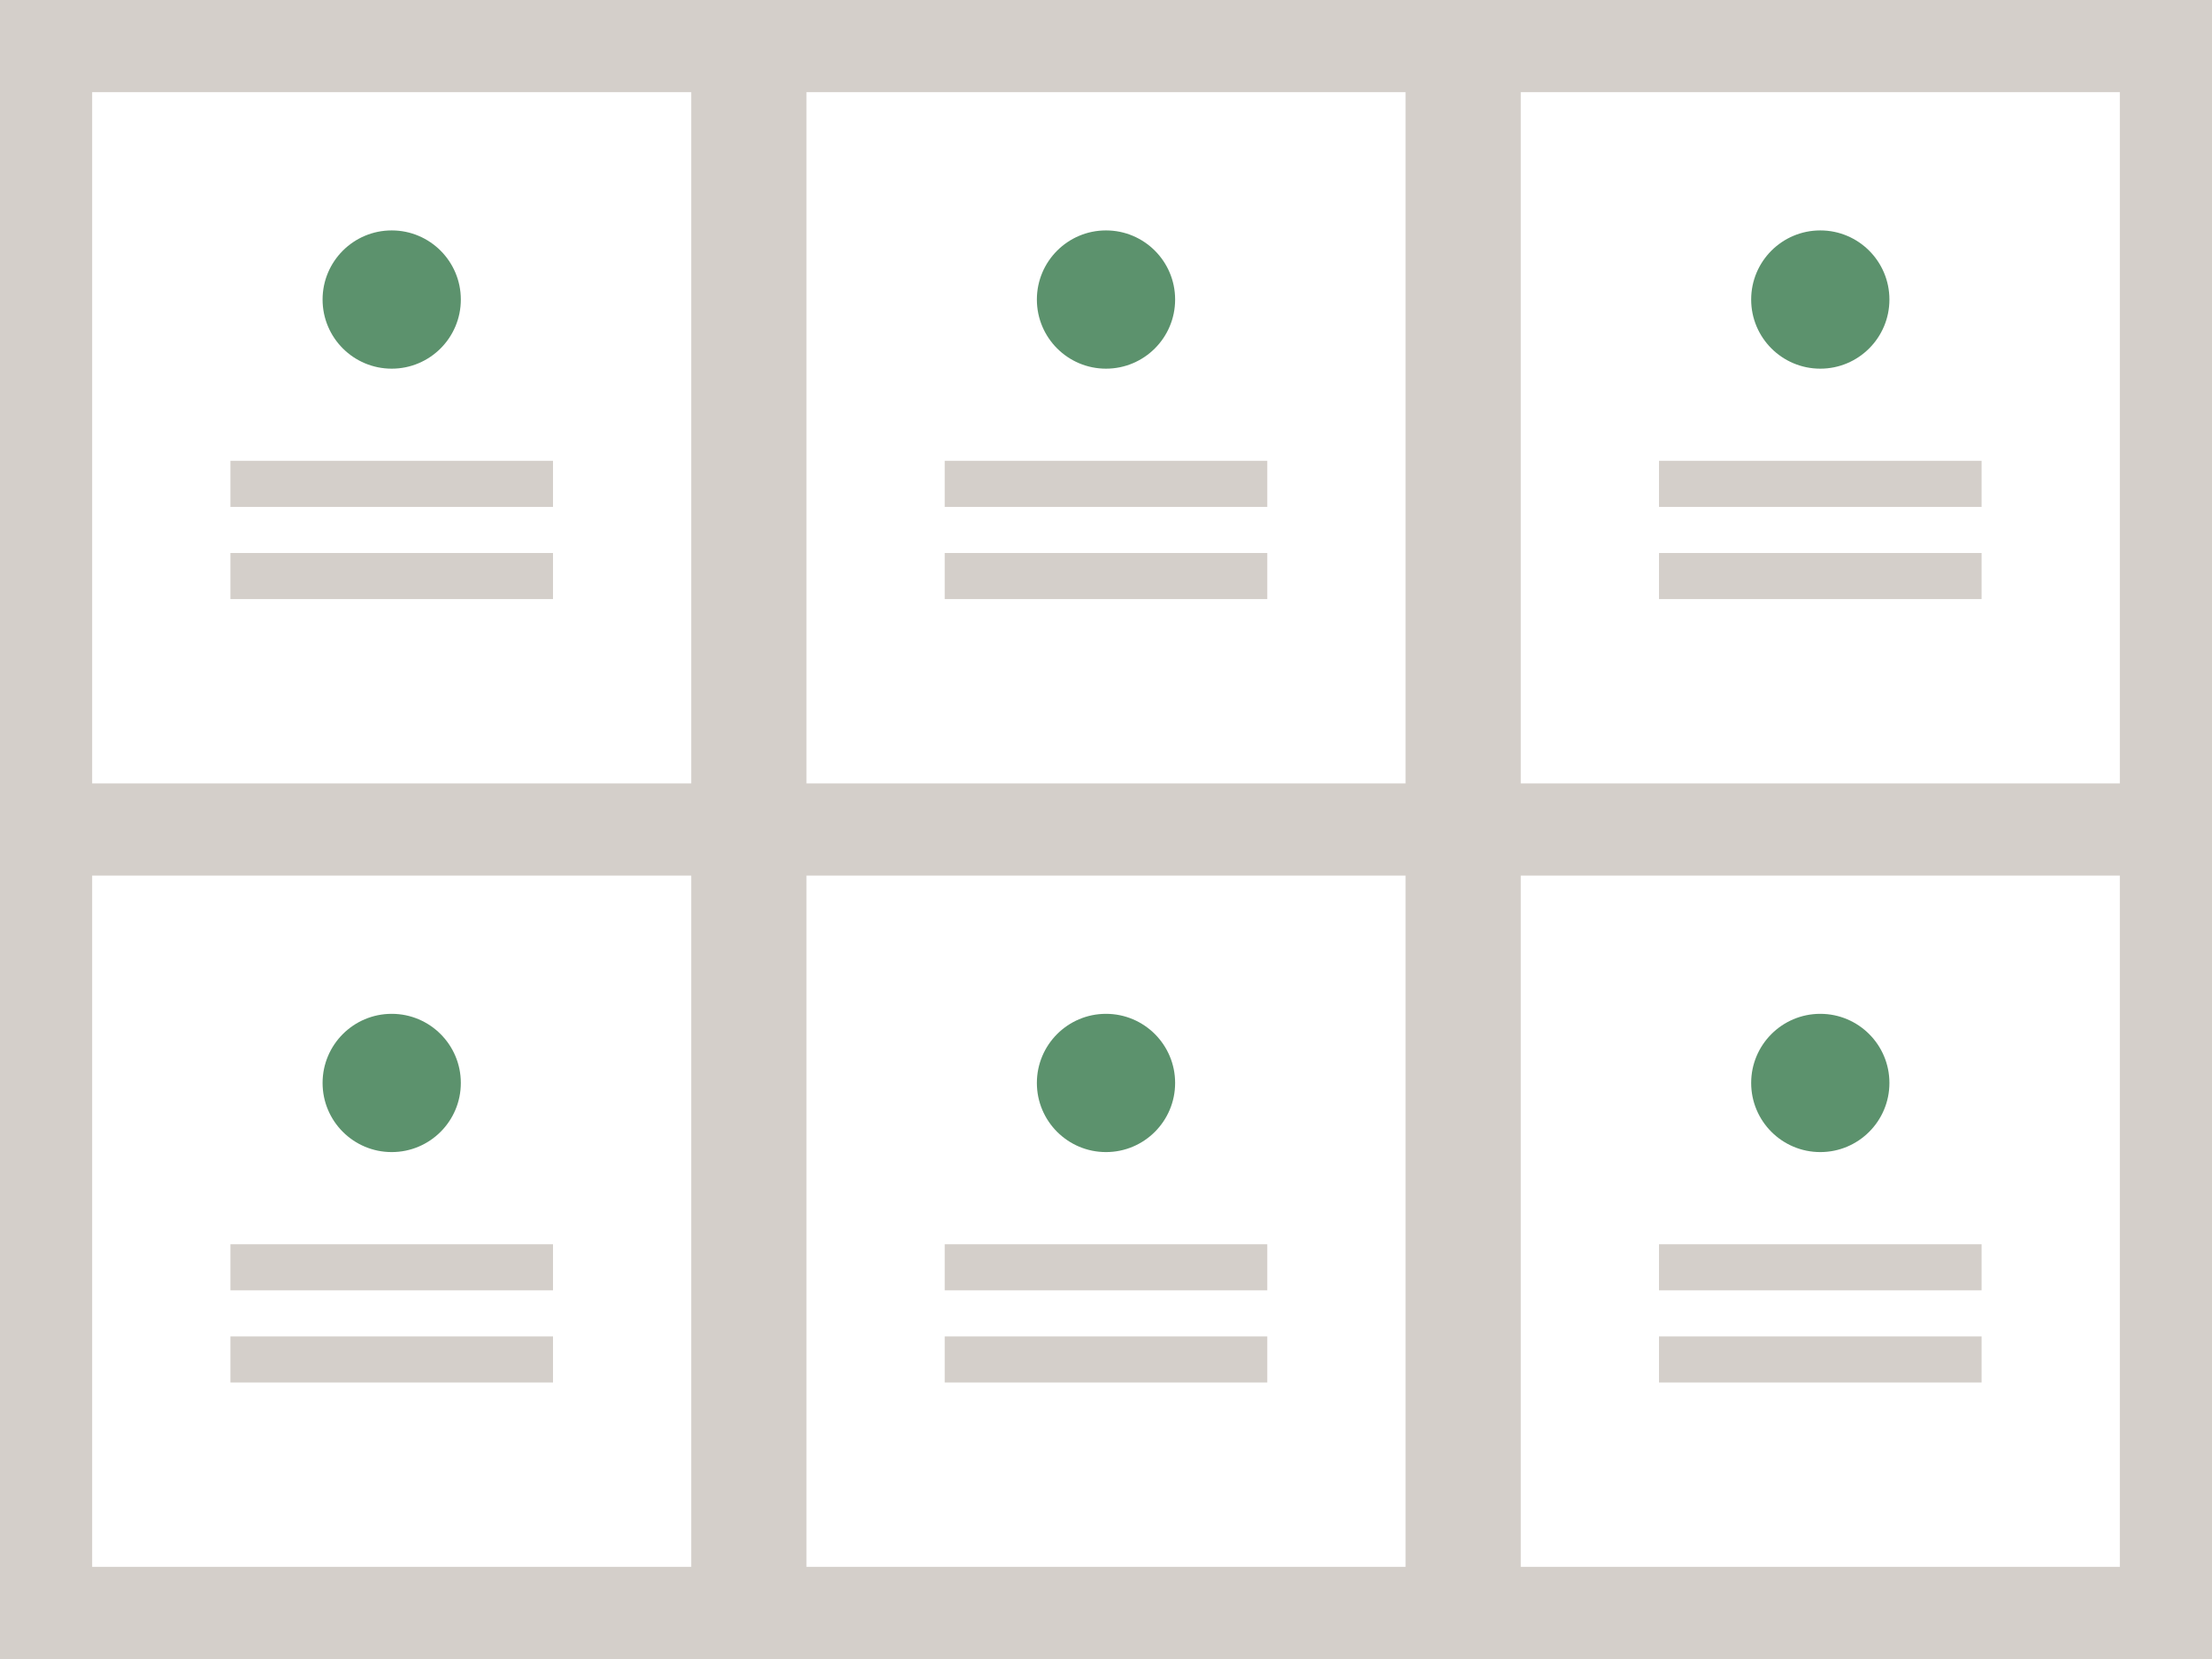
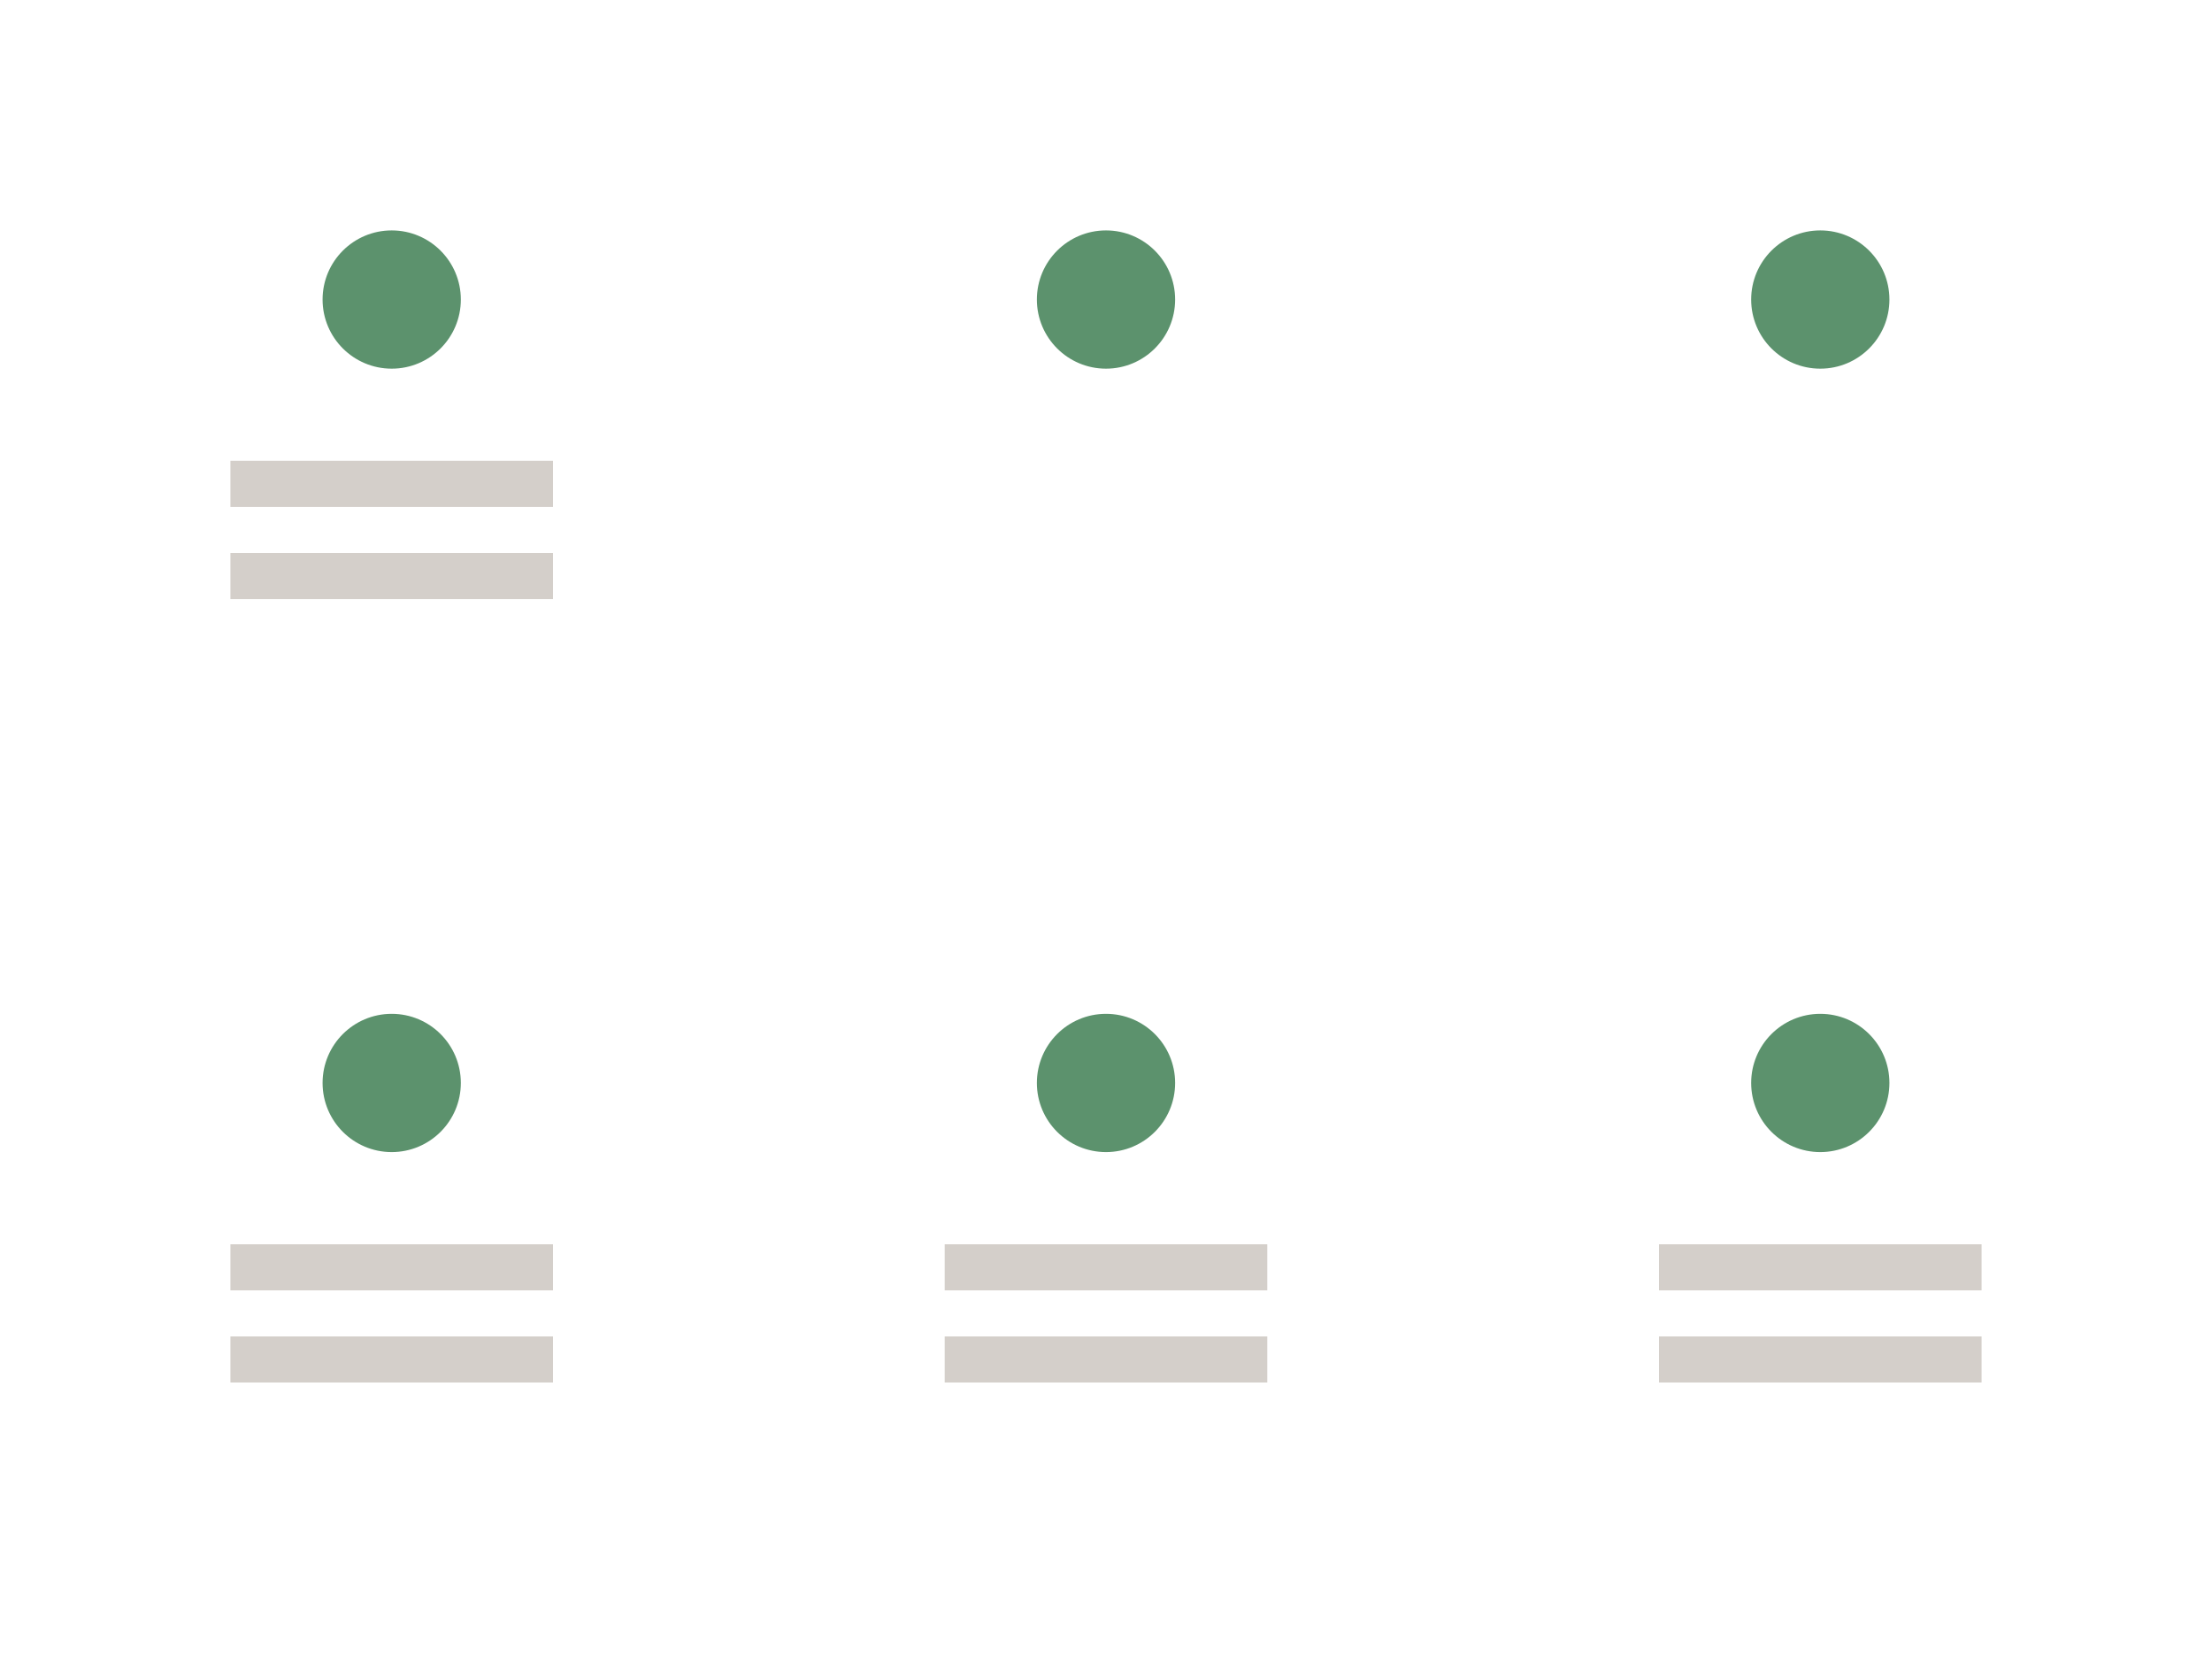
<svg xmlns="http://www.w3.org/2000/svg" width="96" height="72" viewBox="0 0 96 72">
-   <path fill="#d4cfca" d="M0 0h96v72H0z" data-name="bkgds_rw_light" />
  <g data-name="icons_rw_light">
    <path fill="#fff" d="M35 4h26v30H35z" />
    <circle cx="48" cy="13" r="3" fill="#5c926d" />
-     <path fill="#d4cfca" d="M41 20h14v2H41zm0 4h14v2H41z" />
    <path fill="#fff" d="M66 4h26v30H66z" />
    <circle cx="79" cy="13" r="3" fill="#5c926d" />
-     <path fill="#d4cfca" d="M72 20h14v2H72zm0 4h14v2H72z" />
    <path fill="#fff" d="M35 38h26v30H35z" />
    <circle cx="48" cy="47" r="3" fill="#5c926d" />
    <path fill="#d4cfca" d="M41 54h14v2H41zm0 4h14v2H41z" />
    <path fill="#fff" d="M4 4h26v30H4z" />
    <circle cx="17" cy="13" r="3" fill="#5c926d" />
    <path fill="#d4cfca" d="M10 20h14v2H10zm0 4h14v2H10z" />
    <path fill="#fff" d="M4 38h26v30H4z" />
    <circle cx="17" cy="47" r="3" fill="#5c926d" />
    <path fill="#d4cfca" d="M10 54h14v2H10zm0 4h14v2H10z" />
-     <path fill="#fff" d="M66 38h26v30H66z" />
+     <path fill="#fff" d="M66 38h26v30z" />
    <circle cx="79" cy="47" r="3" fill="#5c926d" />
    <path fill="#d4cfca" d="M72 54h14v2H72zm0 4h14v2H72z" />
  </g>
</svg>